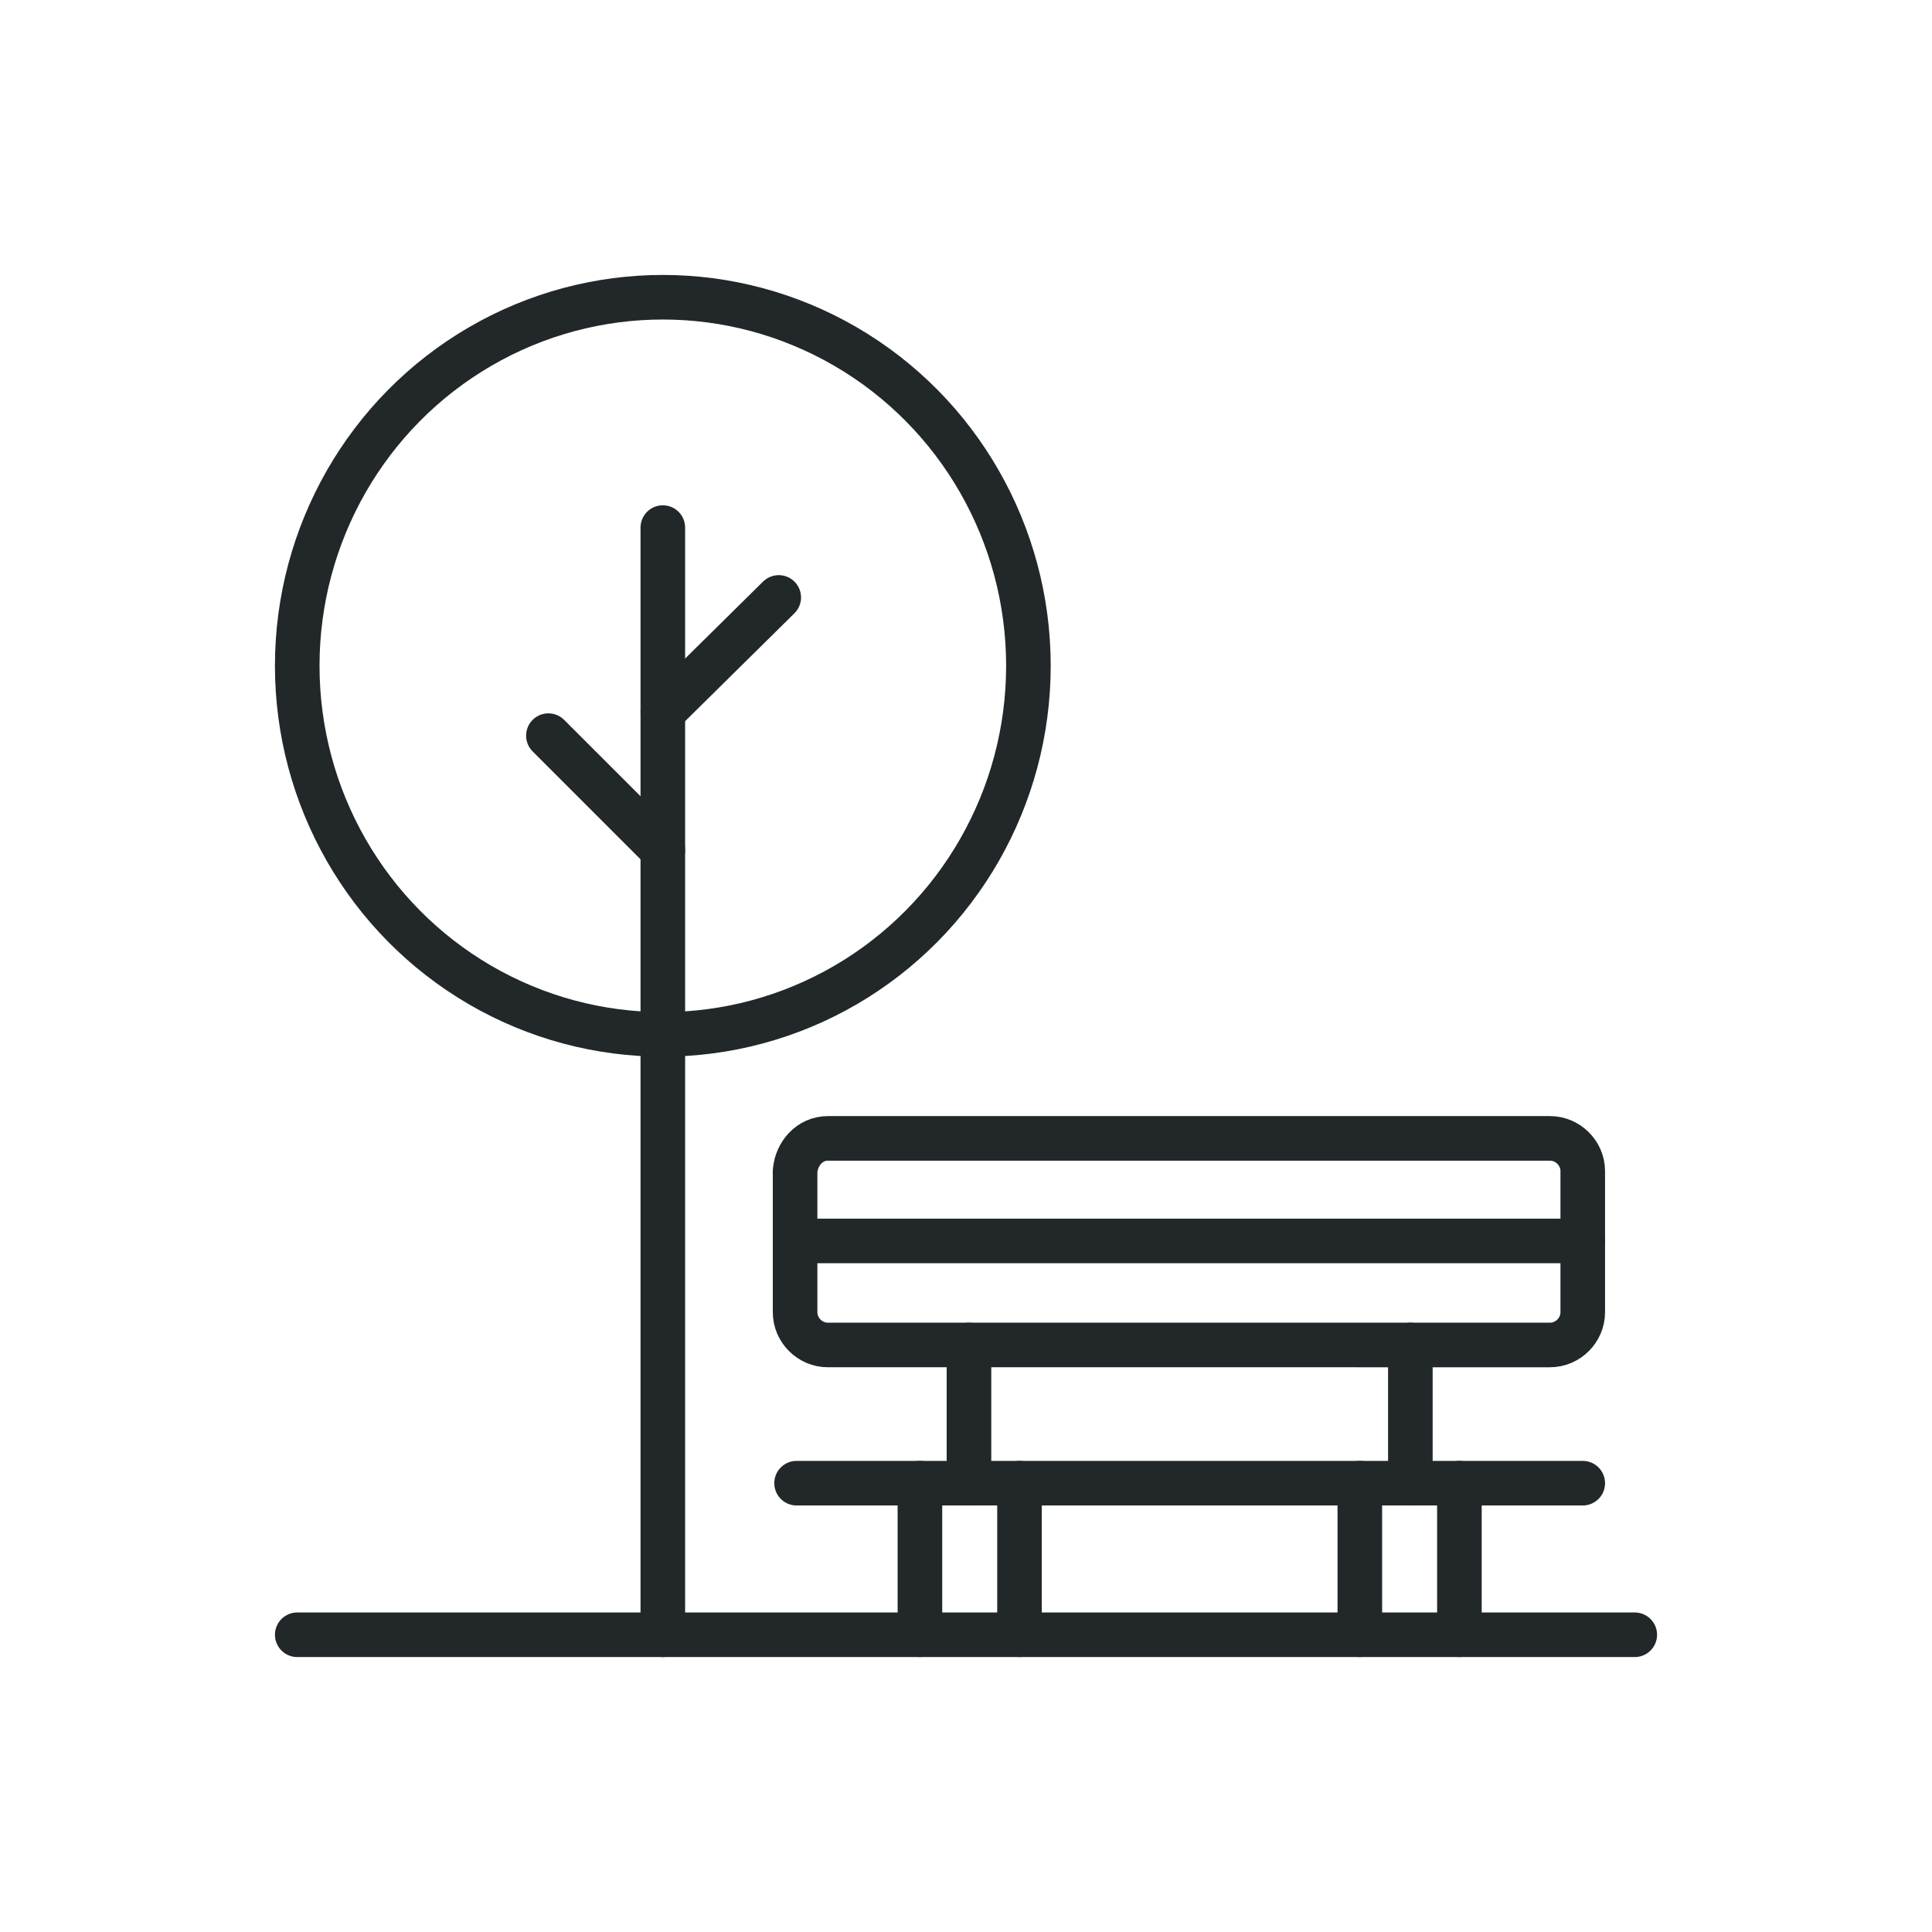
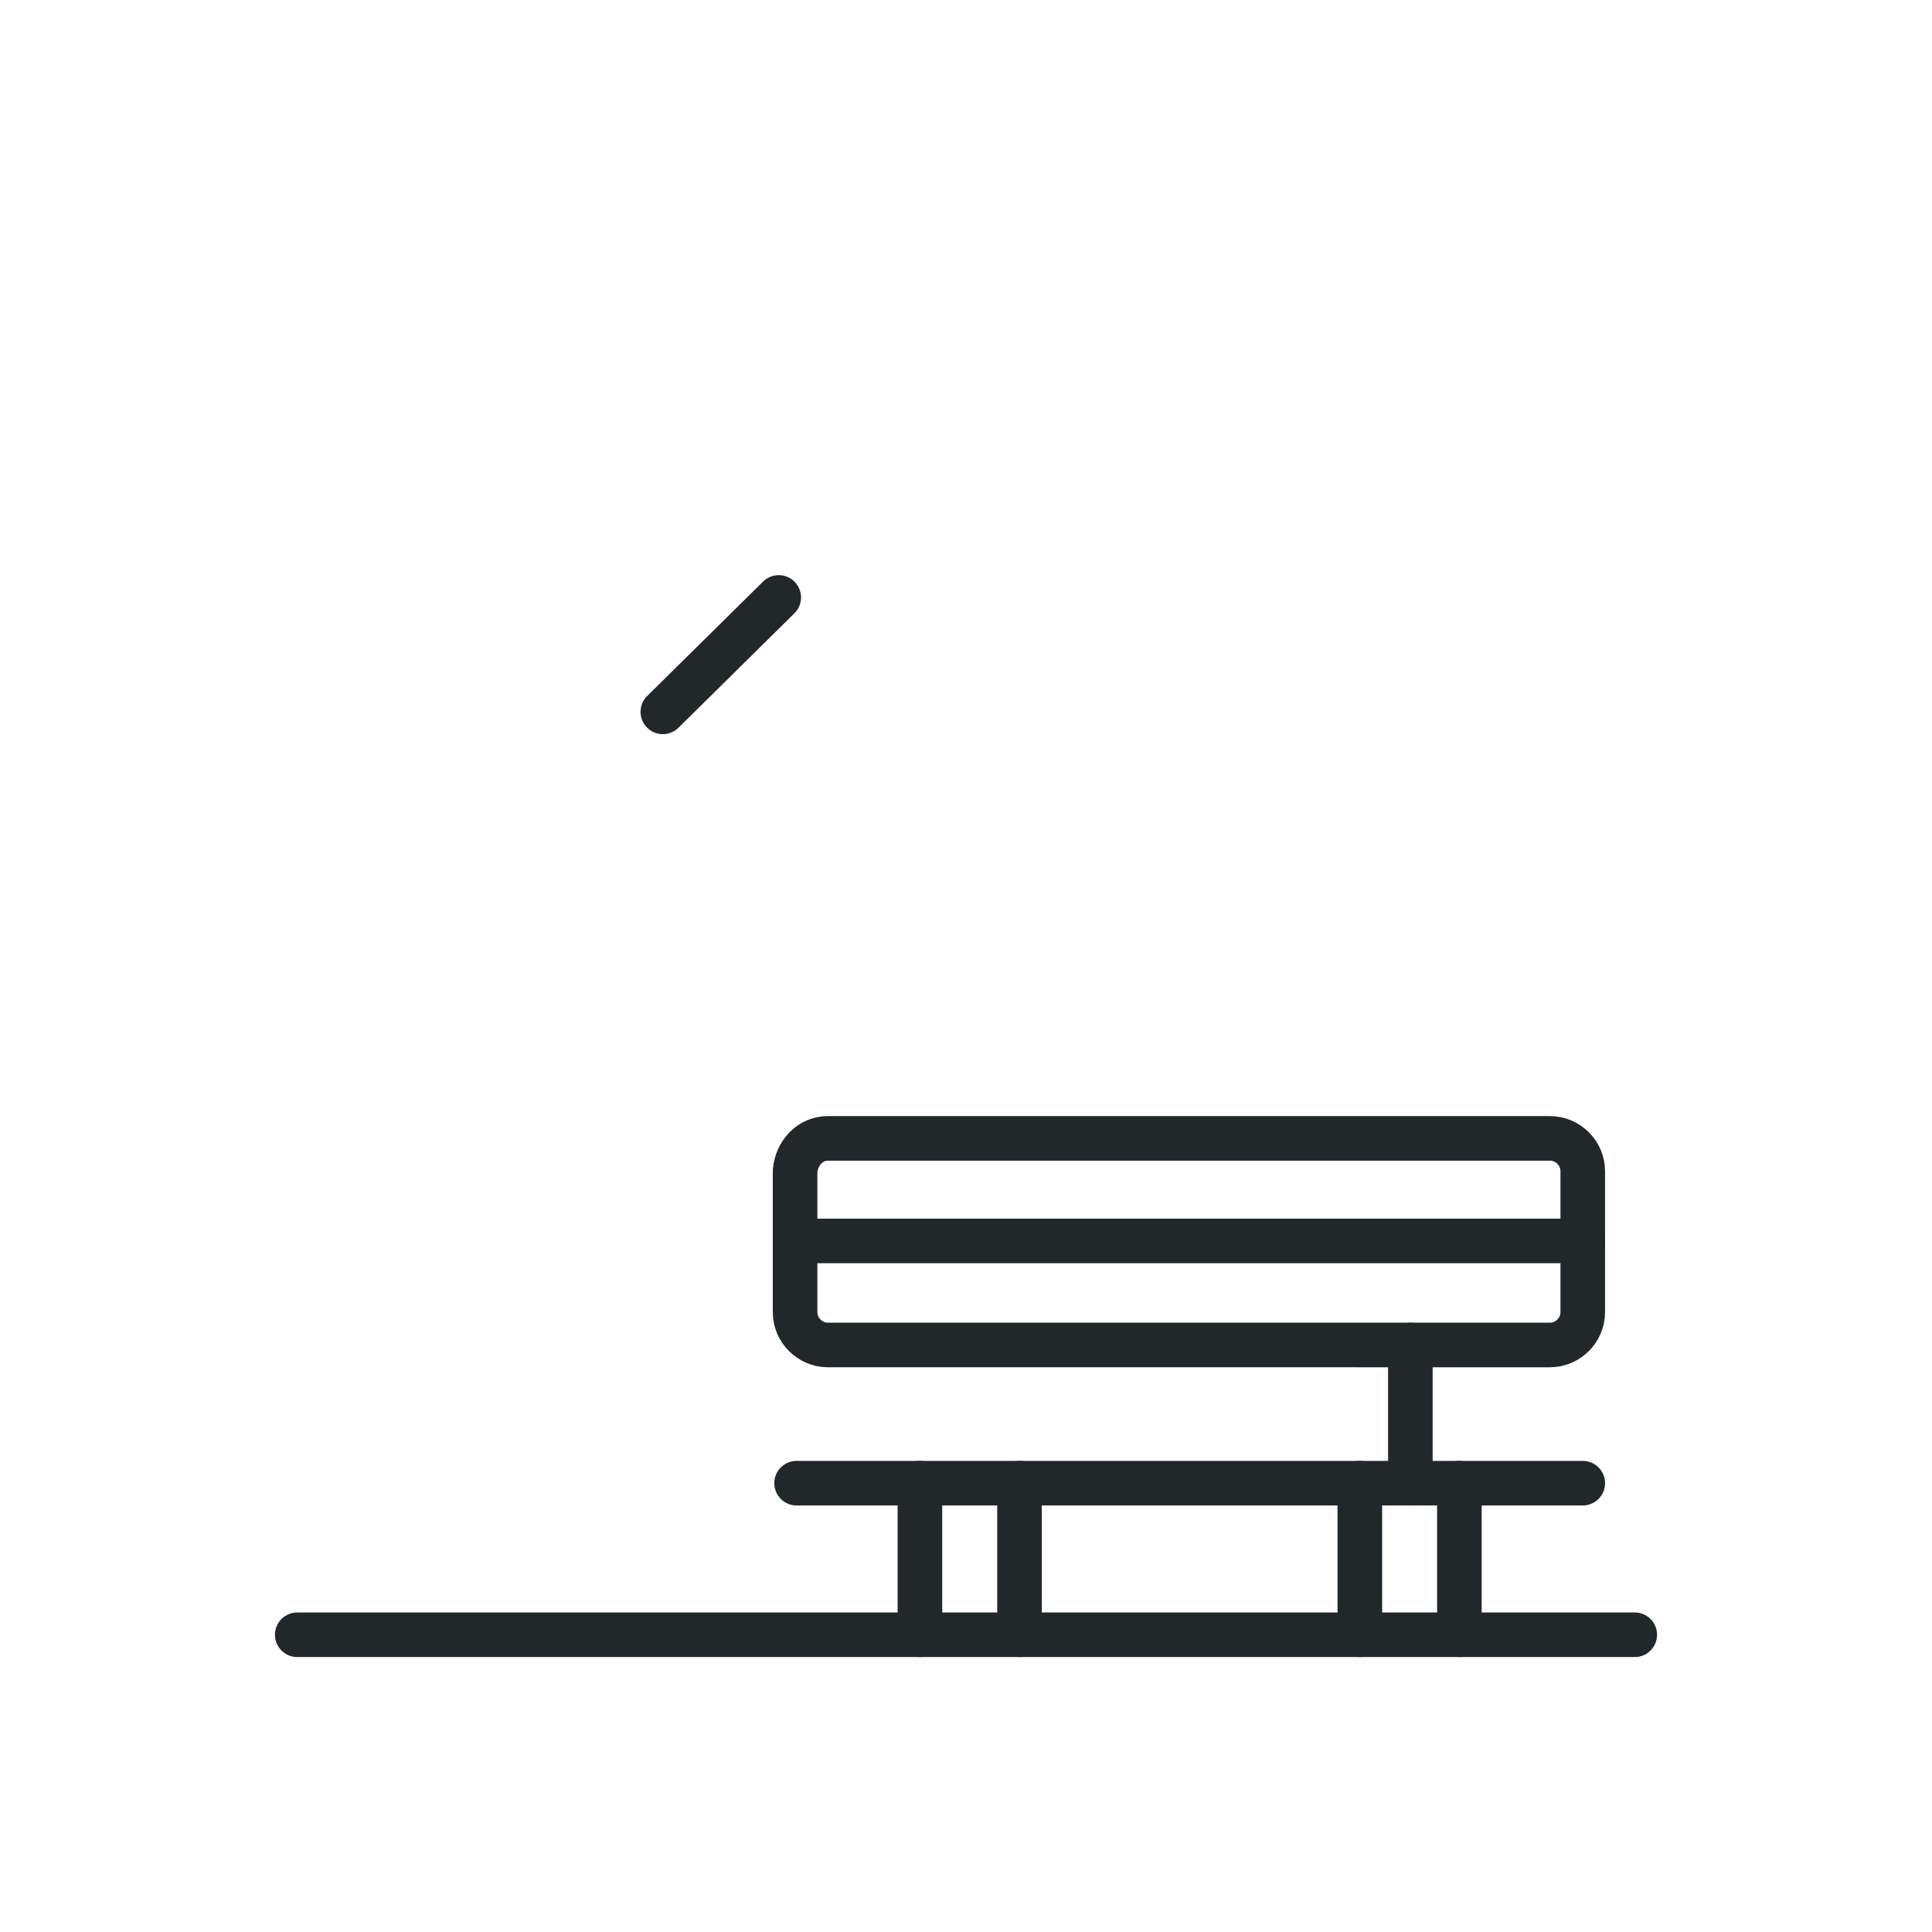
<svg xmlns="http://www.w3.org/2000/svg" version="1.1" id="Layer_1" x="0px" y="0px" viewBox="0 0 130 130" style="enable-background:new 0 0 130 130;" xml:space="preserve">
  <style type="text/css">
	.st0{fill:none;stroke:#222829;stroke-width:3;stroke-linecap:round;stroke-linejoin:round;stroke-miterlimit:10;}
</style>
  <g>
-     <ellipse class="st0" cx="44.6" cy="44.8" rx="24.6" ry="24.8" />
    <line class="st0" x1="20" y1="110" x2="110" y2="110" />
    <line class="st0" x1="98.2" y1="110" x2="98.2" y2="99.8" />
    <line class="st0" x1="91.5" y1="110" x2="91.5" y2="99.8" />
    <line class="st0" x1="68.6" y1="110" x2="68.6" y2="99.8" />
    <line class="st0" x1="61.9" y1="110" x2="61.9" y2="99.8" />
    <line class="st0" x1="53.6" y1="99.8" x2="106.5" y2="99.8" />
    <line class="st0" x1="53.6" y1="83.5" x2="106.5" y2="83.5" />
-     <line class="st0" x1="65.2" y1="99.8" x2="65.2" y2="90.5" />
    <line class="st0" x1="94.9" y1="99.8" x2="94.9" y2="90.5" />
-     <line class="st0" x1="44.6" y1="110" x2="44.6" y2="35.5" />
    <line class="st0" x1="44.6" y1="47.9" x2="52.4" y2="40.2" />
-     <line class="st0" x1="44.6" y1="57.2" x2="36.9" y2="49.5" />
-     <path class="st0" d="M55.7,76.6h48.6c1.2,0,2.2,1,2.2,2.2v9.5c0,1.2-1,2.2-2.2,2.2H55.7c-1.2,0-2.2-1-2.2-2.2v-9.5   C53.6,77.6,54.5,76.6,55.7,76.6z" />
+     <path class="st0" d="M55.7,76.6h48.6c1.2,0,2.2,1,2.2,2.2v9.5c0,1.2-1,2.2-2.2,2.2H55.7c-1.2,0-2.2-1-2.2-2.2v-9.5   C53.6,77.6,54.5,76.6,55.7,76.6" />
  </g>
</svg>